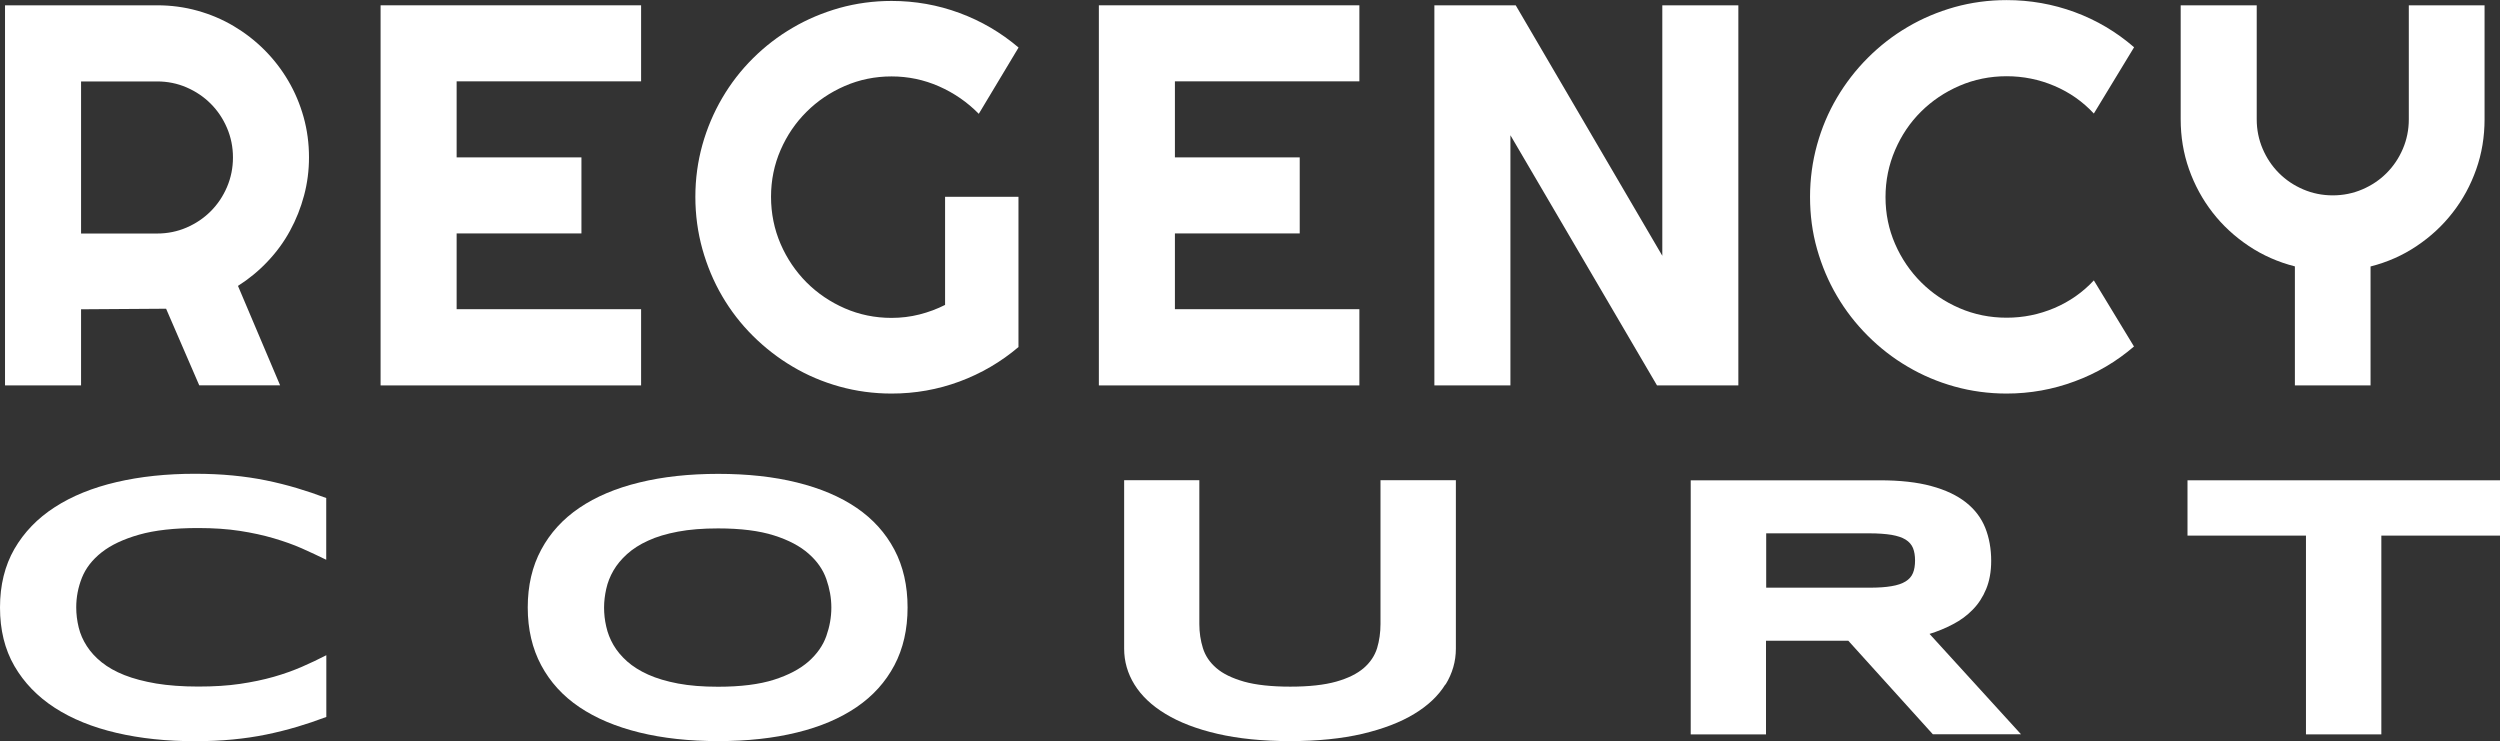
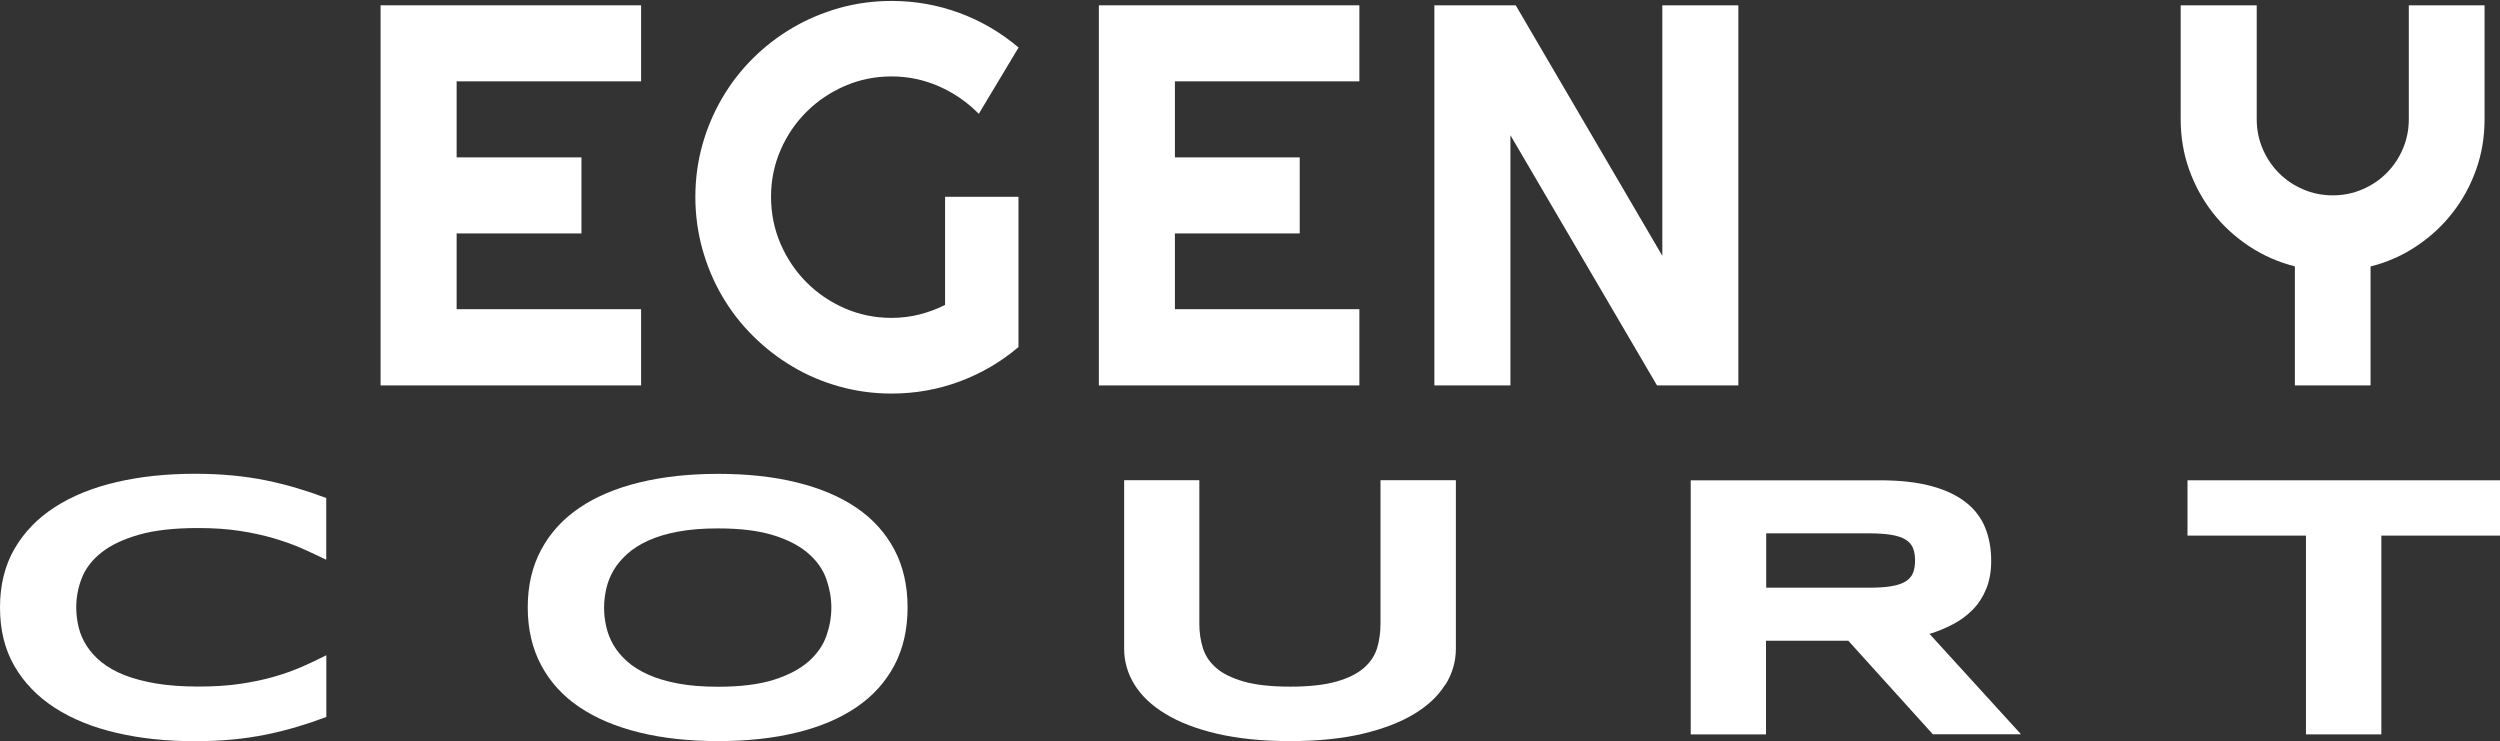
<svg xmlns="http://www.w3.org/2000/svg" id="Layer_1" viewBox="0 0 264 78.27">
  <rect x="0" y="0" width="264" height="78.27" fill="#333333" stroke="none" />
  <defs>
    <style>.cls-1{fill:#fff;}</style>
  </defs>
  <g>
    <path class="cls-1" d="M31.34,76.76c-1.04,.31-2.12,.58-3.24,.81-1.12,.23-2.29,.4-3.53,.52-1.24,.12-2.56,.18-3.98,.18-3,0-5.77-.29-8.29-.88-2.52-.59-4.7-1.47-6.52-2.65-1.82-1.18-3.24-2.65-4.26-4.41-1.02-1.76-1.52-3.82-1.52-6.18s.51-4.42,1.52-6.18c1.02-1.76,2.43-3.23,4.26-4.41,1.82-1.18,4-2.06,6.52-2.65,2.52-.59,5.29-.88,8.29-.88,1.42,0,2.74,.06,3.98,.18,1.24,.12,2.41,.29,3.53,.52s2.2,.5,3.24,.81c1.04,.31,2.08,.66,3.11,1.05v6.52c-.82-.4-1.67-.8-2.57-1.2s-1.9-.75-2.98-1.07c-1.09-.32-2.28-.58-3.58-.78-1.3-.2-2.77-.3-4.4-.3-2.5,0-4.58,.23-6.23,.7-1.65,.47-2.97,1.09-3.96,1.87s-1.68,1.68-2.08,2.68c-.4,1.01-.6,2.05-.6,3.13,0,.72,.09,1.42,.26,2.12s.46,1.35,.86,1.97c.4,.62,.92,1.19,1.57,1.71s1.44,.97,2.4,1.35c.96,.38,2.08,.67,3.36,.89,1.28,.21,2.76,.32,4.43,.32s3.1-.09,4.4-.28c1.3-.19,2.5-.44,3.58-.75,1.09-.31,2.08-.67,2.98-1.06s1.76-.8,2.57-1.22v6.52c-1.03,.39-2.07,.74-3.11,1.05Z" />
    <path class="cls-1" d="M95.84,64.15c0,2.3-.46,4.34-1.39,6.1-.93,1.76-2.26,3.24-3.99,4.42-1.73,1.18-3.83,2.08-6.3,2.68-2.47,.61-5.24,.91-8.31,.91s-5.85-.3-8.33-.91c-2.48-.61-4.59-1.5-6.34-2.68-1.75-1.18-3.09-2.66-4.03-4.42-.94-1.76-1.42-3.8-1.42-6.1s.47-4.34,1.42-6.1c.94-1.76,2.29-3.24,4.03-4.42,1.74-1.18,3.86-2.08,6.34-2.68,2.48-.61,5.26-.91,8.33-.91s5.85,.3,8.31,.91c2.47,.61,4.57,1.5,6.3,2.68,1.73,1.18,3.06,2.66,3.99,4.42,.93,1.76,1.39,3.8,1.39,6.1Zm-8.05,0c0-1-.18-2-.53-3s-.97-1.89-1.87-2.68c-.89-.79-2.11-1.44-3.66-1.93-1.54-.49-3.51-.74-5.9-.74-1.6,0-3.01,.11-4.23,.34-1.22,.23-2.27,.54-3.15,.95-.89,.4-1.63,.88-2.23,1.42-.6,.54-1.08,1.12-1.44,1.74-.36,.62-.61,1.26-.76,1.93-.15,.67-.23,1.33-.23,1.98s.07,1.33,.23,2.01c.15,.68,.4,1.32,.76,1.94,.36,.62,.84,1.19,1.44,1.73,.6,.53,1.34,1,2.23,1.4,.89,.4,1.94,.71,3.15,.94,1.22,.23,2.62,.34,4.23,.34,2.39,0,4.36-.25,5.9-.74,1.54-.49,2.76-1.14,3.66-1.93,.89-.79,1.52-1.69,1.87-2.68s.53-1.99,.53-3Z" />
    <path class="cls-1" d="M152.62,72.29c-.73,1.18-1.82,2.22-3.28,3.1-1.46,.89-3.28,1.58-5.46,2.1-2.18,.51-4.73,.77-7.65,.77s-5.47-.26-7.67-.77c-2.2-.51-4.02-1.21-5.48-2.1-1.46-.88-2.55-1.92-3.28-3.1-.73-1.18-1.09-2.45-1.09-3.79v-17.79h7.94v15.19c0,.9,.13,1.75,.38,2.55,.25,.8,.72,1.5,1.42,2.1,.69,.6,1.67,1.07,2.92,1.43,1.25,.35,2.88,.53,4.88,.53s3.6-.18,4.85-.53c1.24-.35,2.21-.83,2.91-1.43,.69-.6,1.16-1.3,1.41-2.1,.24-.8,.36-1.65,.36-2.55v-15.19h7.96v17.79c0,1.34-.36,2.6-1.09,3.79Z" />
    <path class="cls-1" d="M186.5,77.55h-7.96v-26.83h19.95c2.15,0,3.97,.2,5.46,.61,1.49,.4,2.71,.98,3.65,1.72,.94,.74,1.62,1.64,2.04,2.68,.42,1.05,.63,2.22,.63,3.5,0,1.13-.18,2.12-.53,2.97s-.82,1.57-1.42,2.18c-.59,.61-1.28,1.12-2.07,1.53-.79,.42-1.62,.76-2.49,1.03l9.66,10.6h-9.31l-8.93-9.88h-8.69v9.88Zm15.73-18.35c0-.52-.07-.96-.22-1.33-.15-.36-.41-.66-.78-.89s-.87-.39-1.49-.5c-.62-.1-1.4-.16-2.33-.16h-10.9v5.74h10.9c.93,0,1.71-.05,2.33-.16,.62-.1,1.12-.27,1.49-.5,.37-.23,.63-.52,.78-.89,.15-.36,.22-.81,.22-1.33Z" />
    <path class="cls-1" d="M251.47,56.56v20.99h-7.96v-20.99h-12.51v-5.84h33v5.84h-12.53Z" />
  </g>
  <g>
-     <path class="cls-1" d="M8.56,40.7H.53V.56H16.6c1.47,0,2.89,.19,4.25,.57,1.36,.38,2.64,.92,3.82,1.62,1.18,.7,2.27,1.54,3.25,2.52,.98,.98,1.82,2.07,2.52,3.26,.7,1.19,1.24,2.47,1.62,3.83,.38,1.36,.57,2.78,.57,4.25,0,1.38-.17,2.72-.52,4.03-.35,1.31-.84,2.55-1.48,3.72-.64,1.18-1.43,2.26-2.37,3.25-.93,.99-1.98,1.85-3.13,2.58l4.45,10.5h-8.54l-3.5-8.09-8.98,.06v8.03Zm0-32.1V24.66h8.03c1.1,0,2.14-.21,3.11-.63,.97-.42,1.82-.99,2.55-1.72s1.3-1.58,1.72-2.56c.42-.98,.63-2.02,.63-3.12s-.21-2.14-.63-3.12c-.42-.98-.99-1.83-1.72-2.56s-1.58-1.3-2.55-1.72c-.97-.42-2.01-.63-3.11-.63H8.56Z" />
    <path class="cls-1" d="M67.7,40.7h-27.51V.56h27.51V8.59h-19.48v8.03h13.18v8.03h-13.18v8h19.48v8.03Z" />
    <path class="cls-1" d="M107.56,36.64c-1.87,1.59-3.95,2.8-6.24,3.65-2.3,.85-4.68,1.27-7.17,1.27-1.9,0-3.74-.25-5.5-.74-1.76-.49-3.41-1.19-4.94-2.1-1.53-.9-2.93-1.99-4.2-3.25-1.27-1.26-2.35-2.66-3.25-4.2-.9-1.54-1.59-3.19-2.09-4.97-.49-1.77-.74-3.61-.74-5.51s.25-3.73,.74-5.49c.49-1.75,1.19-3.4,2.09-4.94,.9-1.54,1.98-2.94,3.25-4.2,1.27-1.26,2.67-2.34,4.2-3.23,1.53-.9,3.18-1.59,4.94-2.09,1.76-.49,3.6-.74,5.5-.74,2.48,0,4.87,.42,7.17,1.27,2.3,.85,4.38,2.07,6.24,3.65l-4.2,7c-1.21-1.23-2.61-2.2-4.2-2.9-1.59-.7-3.26-1.05-5.01-1.05s-3.4,.34-4.94,1.01c-1.54,.67-2.89,1.58-4.04,2.73-1.16,1.15-2.07,2.49-2.74,4.03-.67,1.54-1.01,3.19-1.01,4.94s.34,3.43,1.01,4.98c.67,1.55,1.59,2.9,2.74,4.06,1.16,1.16,2.51,2.07,4.04,2.74,1.54,.67,3.19,1.01,4.94,1.01,1.01,0,1.99-.12,2.94-.36,.95-.24,1.86-.58,2.71-1.01v-11.42h7.75v15.84Z" />
    <path class="cls-1" d="M143.55,40.7h-27.51V.56h27.51V8.59h-19.48v8.03h13.18v8.03h-13.18v8h19.48v8.03Z" />
    <path class="cls-1" d="M183.57,40.7h-8.59l-15.48-26.42v26.42h-8.03V.56h8.59l15.48,26.45V.56h8.03V40.7Z" />
-     <path class="cls-1" d="M225.36,36.58c-1.87,1.61-3.96,2.84-6.27,3.69-2.31,.86-4.71,1.29-7.19,1.29-1.9,0-3.74-.25-5.5-.74-1.76-.49-3.41-1.19-4.95-2.1-1.54-.9-2.94-1.99-4.21-3.26-1.27-1.27-2.36-2.67-3.26-4.21-.91-1.54-1.6-3.19-2.1-4.95s-.74-3.6-.74-5.5,.25-3.74,.74-5.51c.49-1.77,1.19-3.43,2.1-4.97,.91-1.54,1.99-2.94,3.26-4.21,1.27-1.27,2.67-2.36,4.21-3.26,1.54-.91,3.19-1.6,4.95-2.1,1.76-.49,3.6-.74,5.5-.74,2.48,0,4.88,.42,7.19,1.27,2.31,.85,4.4,2.09,6.27,3.71l-4.25,7c-1.18-1.27-2.57-2.24-4.17-2.92-1.6-.68-3.28-1.02-5.04-1.02s-3.43,.34-4.98,1.01c-1.55,.67-2.9,1.58-4.06,2.73-1.16,1.15-2.07,2.5-2.74,4.06-.67,1.56-1.01,3.21-1.01,4.97s.34,3.4,1.01,4.94c.67,1.54,1.59,2.89,2.74,4.04,1.16,1.16,2.51,2.07,4.06,2.74,1.55,.67,3.21,1.01,4.98,1.01s3.43-.34,5.04-1.02c1.6-.68,3-1.66,4.17-2.92l4.25,7Z" />
    <path class="cls-1" d="M250.35,40.7h-8.01v-12.57c-1.77-.45-3.4-1.17-4.88-2.16-1.48-.99-2.76-2.17-3.82-3.54-1.06-1.37-1.89-2.89-2.48-4.56-.59-1.67-.88-3.43-.88-5.28V.56h8.03V12.6c0,1.1,.21,2.14,.63,3.12,.42,.98,.99,1.83,1.72,2.56s1.58,1.3,2.56,1.72c.98,.42,2.02,.63,3.12,.63s2.14-.21,3.12-.63c.98-.42,1.83-.99,2.56-1.72,.73-.73,1.3-1.58,1.72-2.56,.42-.98,.63-2.02,.63-3.12V.56h8V12.6c0,1.85-.29,3.61-.88,5.28-.59,1.67-1.41,3.19-2.48,4.56-1.06,1.37-2.33,2.55-3.81,3.54-1.47,.99-3.1,1.71-4.87,2.16v12.57Z" />
  </g>
</svg>